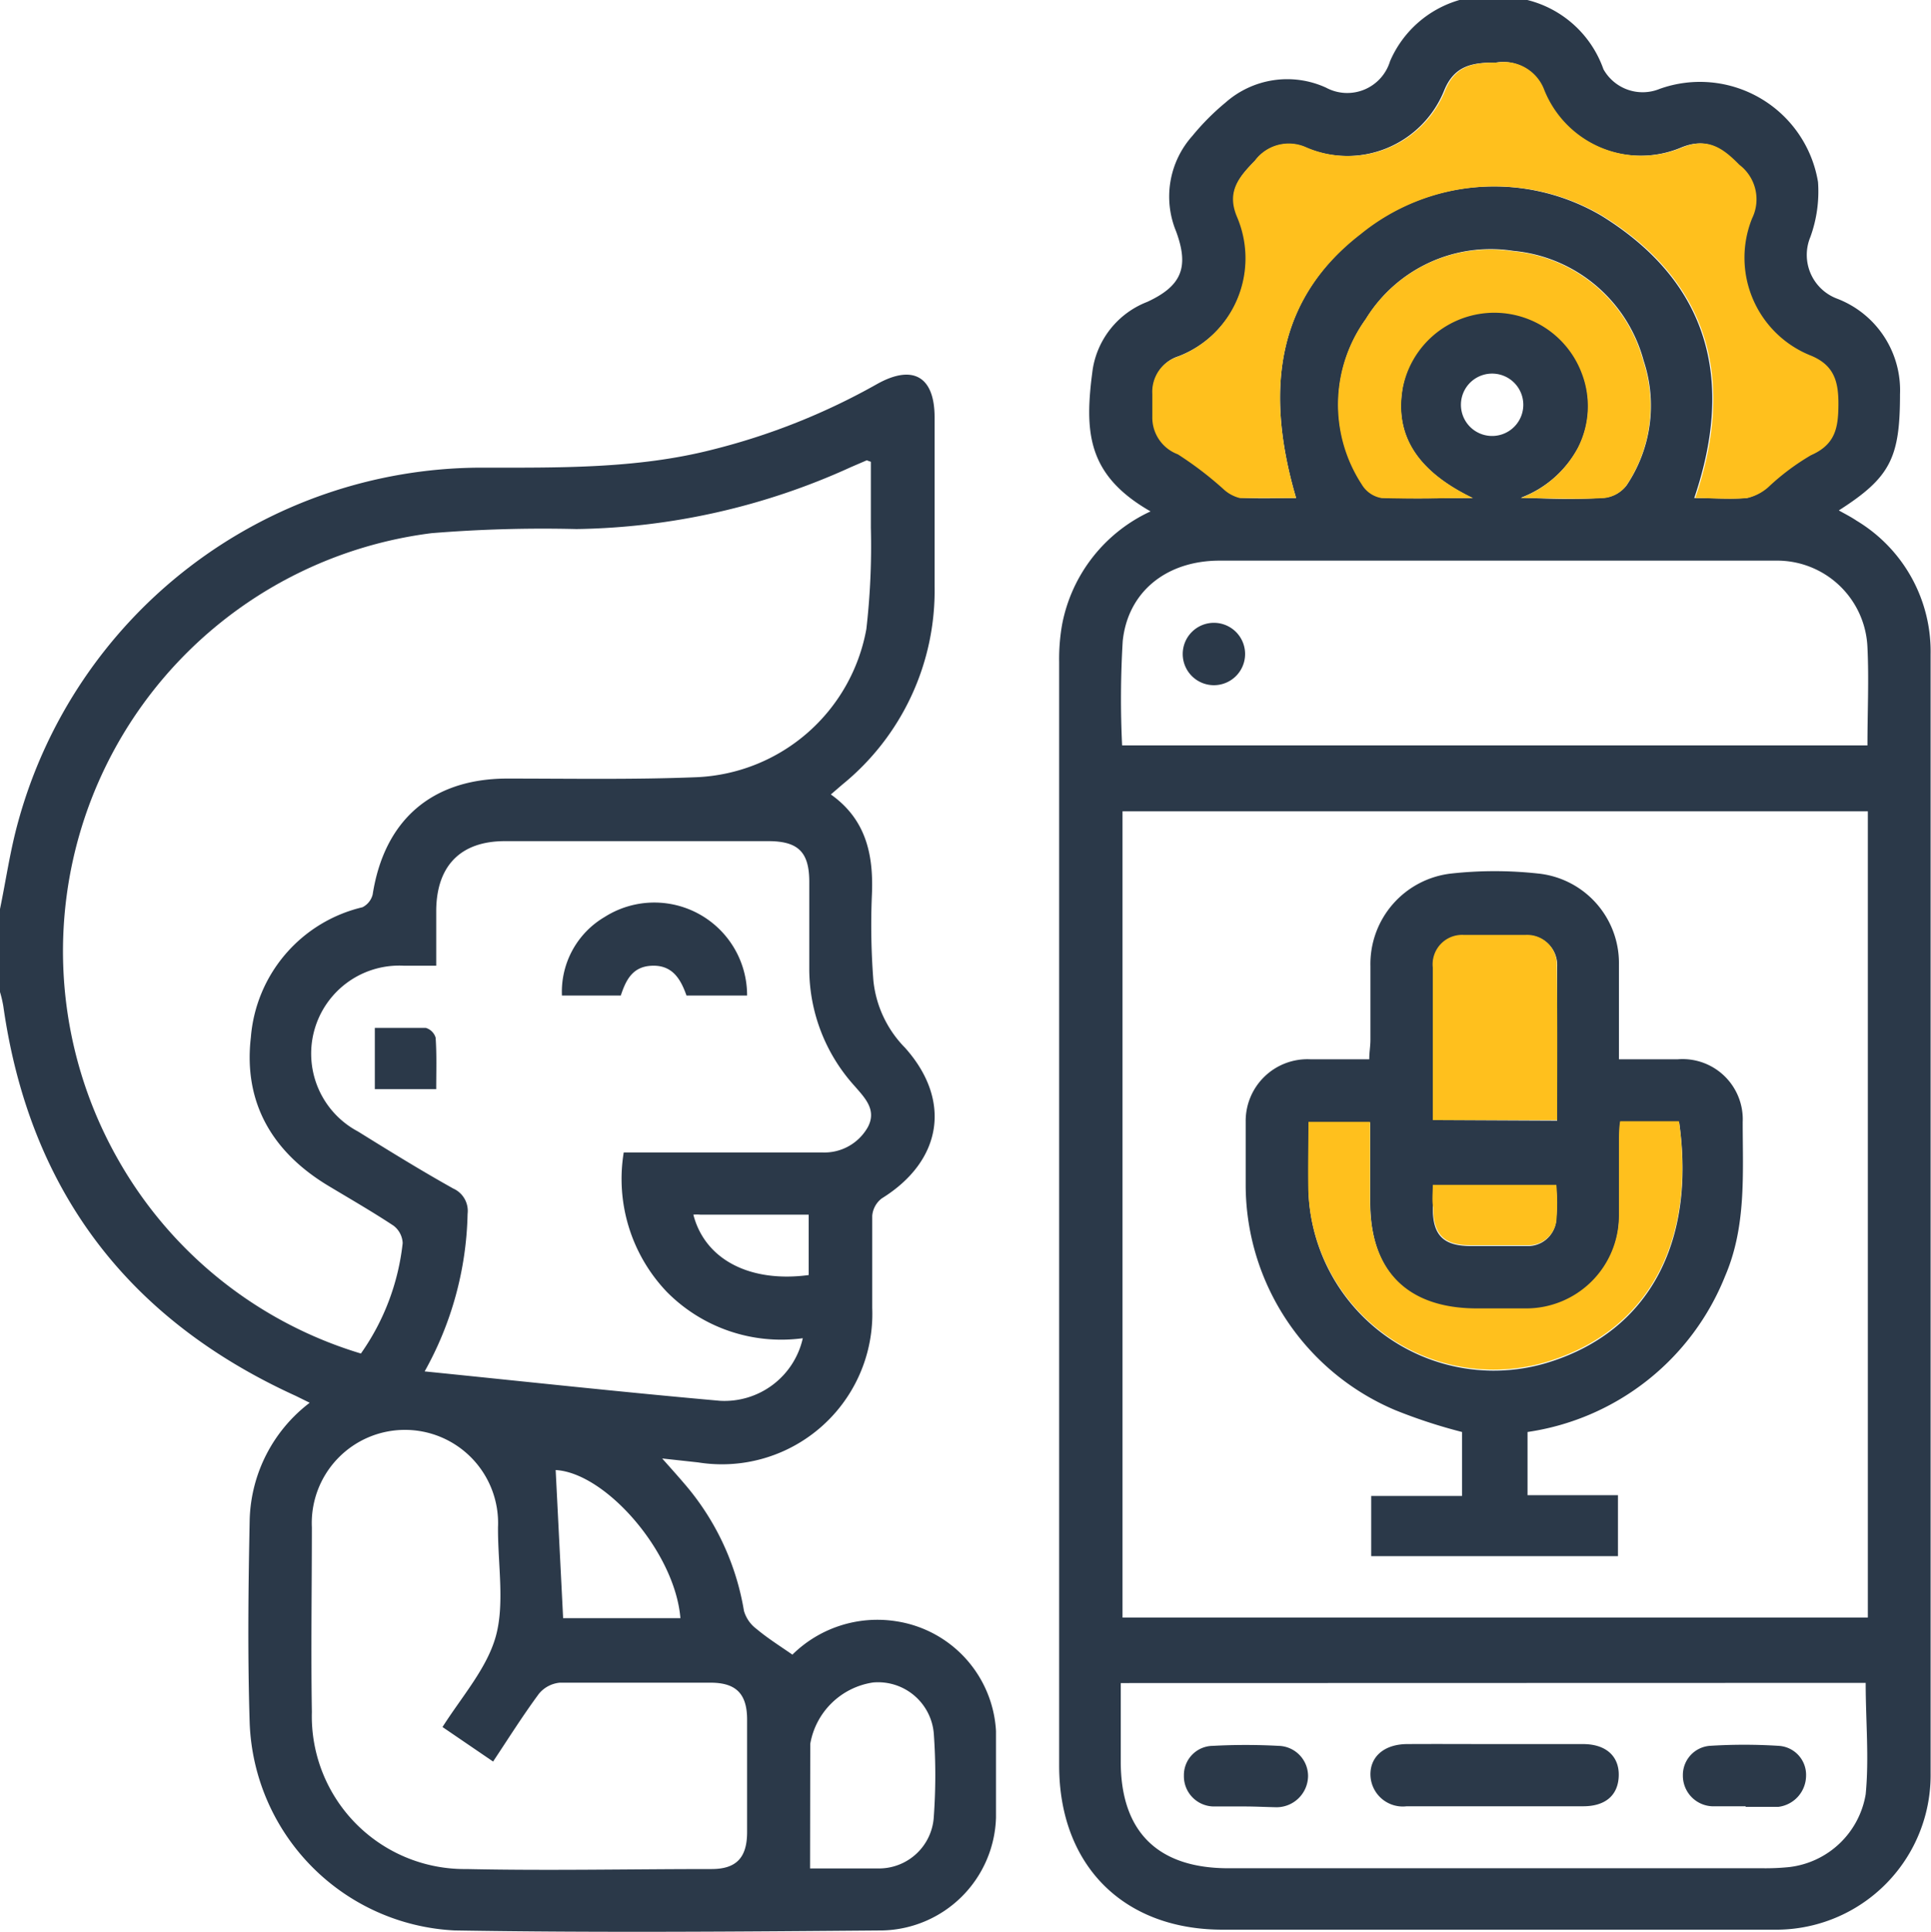
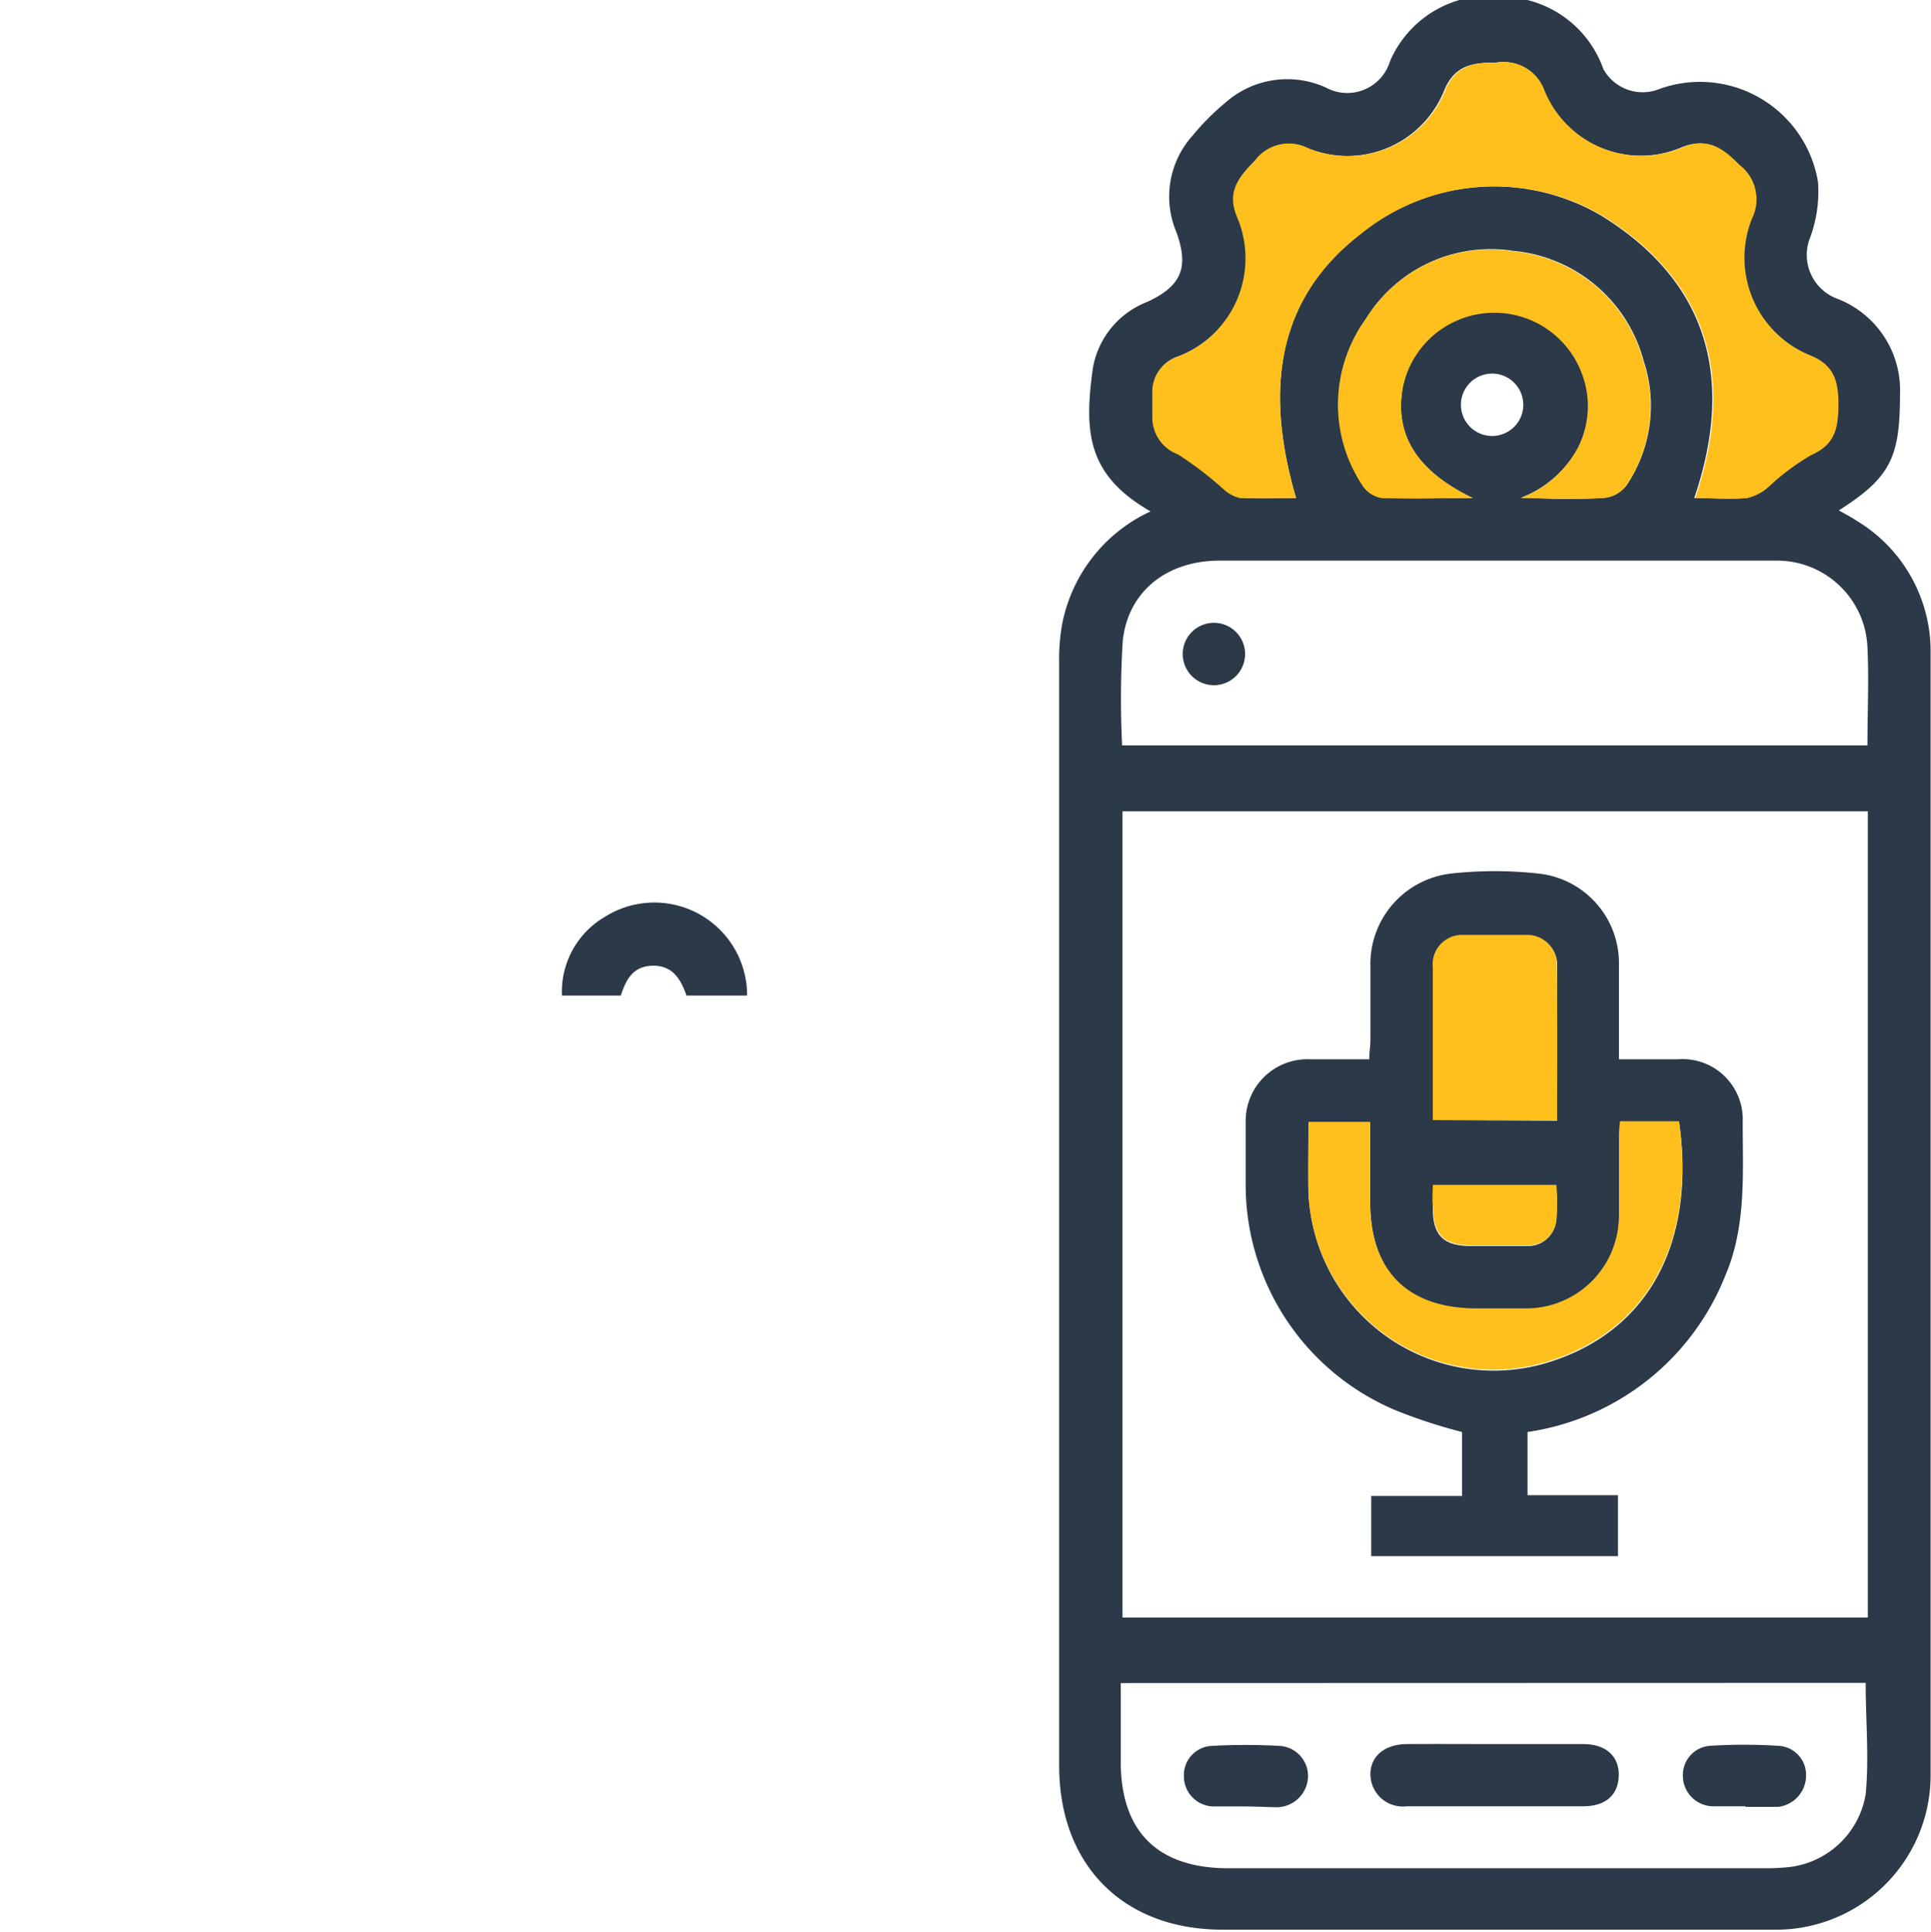
<svg xmlns="http://www.w3.org/2000/svg" viewBox="0 0 98.45 98.48">
  <g id="Layer_2" data-name="Layer 2">
    <g id="Layer_1-2" data-name="Layer 1">
      <path d="M77.87,0a5.53,5.53,0,0,1,3.88,3.53,2.29,2.29,0,0,0,2.87,1,6.1,6.1,0,0,1,8.07,4.75,6.8,6.8,0,0,1-.39,2.8,2.38,2.38,0,0,0,1.35,3.14,5,5,0,0,1,3.22,4.88c0,3.24-.49,4.24-3.12,5.92.32.18.62.33.9.52a7.78,7.78,0,0,1,3.78,6.83q0,28.5,0,57a7.88,7.88,0,0,1-8.06,8c-9.29,0-18.58,0-27.88,0C57.33,98.44,54,95.13,54,90V33.75a10.12,10.12,0,0,1,.15-1.91,8,8,0,0,1,4.51-5.77c-3.25-1.86-3.38-4.06-2.95-7.24a4.43,4.43,0,0,1,2.78-3.44c1.75-.81,2.15-1.76,1.47-3.6a4.64,4.64,0,0,1,.83-4.86,12.34,12.34,0,0,1,1.69-1.7,4.75,4.75,0,0,1,5.13-.76,2.28,2.28,0,0,0,3.26-1.35A5.52,5.52,0,0,1,74.41,0ZM95.23,41.36h-38v41.1h38ZM57.21,38h38c0-1.72.08-3.35,0-5a4.61,4.61,0,0,0-4.67-4.42c-1.31,0-2.63,0-3.94,0q-12.21,0-24.42,0c-2.69,0-4.68,1.57-4.94,4.11A49.22,49.22,0,0,0,57.21,38ZM57.14,85.8v4c0,3.57,1.88,5.43,5.46,5.44H89.88a11.91,11.91,0,0,0,1.34-.06,4.48,4.48,0,0,0,3.9-3.71c.18-1.86,0-3.75,0-5.68Zm8.94-60.41c-1.76-6-.68-10.36,3.24-13.45A10.82,10.82,0,0,1,81.65,11c5.49,3.4,6.78,8.36,4.73,14.39.92,0,1.79.06,2.65,0a2.44,2.44,0,0,0,1.07-.55,12,12,0,0,1,2.19-1.64c1.23-.53,1.38-1.4,1.39-2.54s-.18-2-1.4-2.53a5.37,5.37,0,0,1-3-7,2.21,2.21,0,0,0-.65-2.73c-.85-.85-1.63-1.42-2.94-.87a5.34,5.34,0,0,1-7-2.93,2.19,2.19,0,0,0-2.42-1.41c-1.16,0-2.1.12-2.63,1.4a5.34,5.34,0,0,1-7.09,2.92A2.15,2.15,0,0,0,64,8.18c-.81.82-1.44,1.56-.91,2.84a5.37,5.37,0,0,1-3,7.14,1.88,1.88,0,0,0-1.31,1.9c0,.39,0,.77,0,1.16a2,2,0,0,0,1.3,1.92,17.79,17.79,0,0,1,2.32,1.77,1.9,1.9,0,0,0,.84.46C64.14,25.43,65.07,25.39,66.08,25.39Zm9,0c-2.89-1.4-4-3.25-3.56-5.68A4.76,4.76,0,0,1,80.66,19a4.67,4.67,0,0,1-.2,3.82,5.52,5.52,0,0,1-2.91,2.55c1.45.06,2.86.11,4.26,0a1.64,1.64,0,0,0,1.12-.63,7.27,7.27,0,0,0,.87-6.35,7.6,7.6,0,0,0-6.64-5.6,7.46,7.46,0,0,0-7.52,3.47,7.44,7.44,0,0,0-.19,8.42,1.46,1.46,0,0,0,1,.69C71.9,25.44,73.37,25.39,75.1,25.39Zm1.12-3.17a1.59,1.59,0,0,0,0-3.17,1.59,1.59,0,1,0,0,3.17Z" style="fill:#2b3949" />
-       <path d="M0,46.34c.31-1.5.52-3,.94-4.5a24.53,24.53,0,0,1,23.5-18c4,0,8,.07,11.85-.91a33.67,33.67,0,0,0,8.44-3.36c1.8-1,2.91-.39,2.92,1.68,0,2.89,0,5.77,0,8.65A12.74,12.74,0,0,1,42.94,40l-.58.5c1.82,1.29,2.19,3.12,2.09,5.18A36.64,36.64,0,0,0,44.53,50a5.7,5.7,0,0,0,1.61,3.41c2.4,2.68,1.9,5.77-1.18,7.68a1.24,1.24,0,0,0-.49.89c0,1.56,0,3.13,0,4.7a7.67,7.67,0,0,1-8.88,7.87l-1.83-.2c.48.54.83.93,1.17,1.33a13.25,13.25,0,0,1,3,6.44,1.76,1.76,0,0,0,.64.92c.56.47,1.18.86,1.83,1.31a6.17,6.17,0,0,1,5.3-1.7,6,6,0,0,1,5.08,5.59c0,1.47,0,2.94,0,4.42A5.93,5.93,0,0,1,45,98.41c-7.28.06-14.55.12-21.82,0A11,11,0,0,1,12.73,87.85c-.11-3.46-.07-6.93,0-10.39a7.75,7.75,0,0,1,3.06-5.95l-.71-.35C6.49,67.25,1.5,60.65.17,51.3A6,6,0,0,0,0,50.57ZM18.4,69a12,12,0,0,0,2.13-5.63,1.18,1.18,0,0,0-.47-.89c-1.06-.7-2.17-1.34-3.27-2-2.89-1.72-4.39-4.25-4-7.6a7.42,7.42,0,0,1,5.69-6.63A1,1,0,0,0,19,45.6c.59-3.78,3-5.89,6.82-5.91,3.24,0,6.48.06,9.71-.07a9.2,9.2,0,0,0,8.64-7.55,37,37,0,0,0,.23-5.17c0-1.13,0-2.27,0-3.36-.16-.05-.2-.08-.22-.07l-.79.34a34.87,34.87,0,0,1-14,3.16,70,70,0,0,0-7.39.21,21.48,21.48,0,0,0-15.94,32A21.26,21.26,0,0,0,18.4,69Zm3.24.91c5.14.52,10.1,1.06,15.07,1.5a4.09,4.09,0,0,0,4.22-3.19A8.2,8.2,0,0,1,34,65.86a8.34,8.34,0,0,1-2.2-7.11h1c3,0,6.09,0,9.13,0a2.54,2.54,0,0,0,2.32-1.3c.46-.88-.16-1.49-.7-2.11a8.91,8.91,0,0,1-2.29-5.87c0-1.5,0-3,0-4.51s-.55-2.08-2.09-2.08H25.74c-2.25,0-3.48,1.25-3.5,3.53v2.82H20.59a4.49,4.49,0,0,0-2.34,8.45c1.61,1,3.23,2,4.86,2.91a1.25,1.25,0,0,1,.73,1.29A17.16,17.16,0,0,1,21.64,69.93Zm.92,18.13c1-1.57,2.27-3,2.72-4.63s.11-3.62.11-5.45v-.1a4.75,4.75,0,1,0-9.49,0c0,3.14-.05,6.28,0,9.42a7.79,7.79,0,0,0,7.89,8c4.16.09,8.33,0,12.49,0,1.26,0,1.8-.58,1.81-1.85,0-1.92,0-3.84,0-5.77,0-1.31-.56-1.88-1.86-1.88-2.57,0-5.13,0-7.69,0a1.57,1.57,0,0,0-1.06.56c-.82,1.11-1.55,2.27-2.34,3.46ZM41.3,95.25c1.1,0,2.31,0,3.52,0a2.8,2.8,0,0,0,2.79-2.65,29.58,29.58,0,0,0,0-4.21,2.85,2.85,0,0,0-3.1-2.62,3.82,3.82,0,0,0-3.2,3.13ZM34.69,82.49c-.28-3.38-3.82-7.41-6.36-7.55l.38,7.55ZM41.23,65V61.92H35.7a2.27,2.27,0,0,0-.35,0C35.94,64.21,38.23,65.4,41.23,65Z" style="fill:#2b3949" />
      <path d="M66.08,25.39c-1,0-1.94,0-2.87,0a1.9,1.9,0,0,1-.84-.46,17.79,17.79,0,0,0-2.32-1.77,2,2,0,0,1-1.3-1.92c0-.39,0-.77,0-1.16a1.88,1.88,0,0,1,1.31-1.9,5.37,5.37,0,0,0,3-7.14c-.53-1.28.1-2,.91-2.84a2.15,2.15,0,0,1,2.63-.69,5.34,5.34,0,0,0,7.09-2.92c.53-1.28,1.47-1.4,2.63-1.4a2.19,2.19,0,0,1,2.42,1.41,5.34,5.34,0,0,0,7,2.93c1.31-.55,2.09,0,2.94.87a2.21,2.21,0,0,1,.65,2.73,5.37,5.37,0,0,0,3,7c1.22.5,1.41,1.38,1.4,2.53s-.16,2-1.39,2.54a12,12,0,0,0-2.19,1.64,2.44,2.44,0,0,1-1.07.55c-.86.08-1.73,0-2.65,0,2.05-6,.76-11-4.73-14.39a10.82,10.82,0,0,0-12.33.94C65.4,15,64.32,19.4,66.08,25.39Z" style="fill:#ffc01d" />
      <path d="M75.1,25.39c-1.73,0-3.2.05-4.67,0a1.46,1.46,0,0,1-1-.69,7.44,7.44,0,0,1,.19-8.42,7.46,7.46,0,0,1,7.52-3.47,7.6,7.6,0,0,1,6.64,5.6,7.27,7.27,0,0,1-.87,6.35,1.64,1.64,0,0,1-1.12.63c-1.4.08-2.81,0-4.26,0a5.52,5.52,0,0,0,2.91-2.55,4.67,4.67,0,0,0,.2-3.82,4.76,4.76,0,0,0-9.12.75C71.1,22.14,72.21,24,75.1,25.39Z" style="fill:#ffc01d" />
      <path d="M77.88,76.22h4.61v3.11H69.91V76.26h4.63V73a26.81,26.81,0,0,1-3.42-1.12,12.48,12.48,0,0,1-7.61-11.41c0-1.09,0-2.18,0-3.27A3.15,3.15,0,0,1,66.81,54c1,0,1.91,0,3,0,0-.36.06-.66.06-1,0-1.25,0-2.5,0-3.75A4.64,4.64,0,0,1,74,44.53a20.32,20.32,0,0,1,4.41,0,4.59,4.59,0,0,1,4.13,4.65c0,1.56,0,3.12,0,4.82h3a3.07,3.07,0,0,1,3.31,3.2c0,2.66.19,5.33-.9,7.86A12.84,12.84,0,0,1,77.88,73Zm-11.17-19c0,1.16,0,2.27,0,3.38a9.45,9.45,0,0,0,12.11,8.89c5.33-1.59,7.64-6.26,6.79-12.28h-3c0,.36,0,.67-.06,1,0,1.28,0,2.56,0,3.84a4.73,4.73,0,0,1-4.73,4.69c-.83,0-1.67,0-2.5,0-3.55,0-5.46-1.91-5.46-5.45,0-1.33,0-2.67,0-4.06Zm12.68-.09c0-2.69,0-5.28,0-7.86a1.51,1.51,0,0,0-1.58-1.58c-1,0-2.11,0-3.17,0a1.5,1.5,0,0,0-1.57,1.66c0,1.51,0,3,0,4.51V57.1Zm-6.34,3.3c0,.42,0,.8,0,1.17,0,1.37.54,1.91,1.91,1.92,1,0,1.92,0,2.88,0a1.44,1.44,0,0,0,1.49-1.23,10.38,10.38,0,0,0,0-1.85Z" style="fill:#2b3949" />
      <path d="M61.9,34.93a1.59,1.59,0,1,1,1.58-1.57A1.59,1.59,0,0,1,61.9,34.93Z" style="fill:#2b3949" />
      <path d="M76.3,88.91c1.47,0,2.94,0,4.41,0,1.18,0,1.85.63,1.82,1.62s-.68,1.55-1.81,1.55h-9a1.65,1.65,0,0,1-1.85-1.63c0-.92.72-1.52,1.83-1.54C73.23,88.9,74.76,88.91,76.3,88.91Z" style="fill:#2b3949" />
      <path d="M63.46,92.09c-.51,0-1,0-1.53,0a1.54,1.54,0,0,1-1.57-1.58A1.49,1.49,0,0,1,61.84,89a31,31,0,0,1,3.34,0,1.54,1.54,0,0,1,1.51,1.55,1.61,1.61,0,0,1-1.6,1.58C64.55,92.12,64,92.09,63.46,92.09Z" style="fill:#2b3949" />
      <path d="M89,92.08c-.57,0-1.15,0-1.72,0a1.56,1.56,0,0,1-1.48-1.58A1.49,1.49,0,0,1,87.16,89a27.72,27.72,0,0,1,3.53,0,1.48,1.48,0,0,1,1.39,1.54,1.61,1.61,0,0,1-1.41,1.57H89Z" style="fill:#2b3949" />
      <path d="M38.07,50.75H35c-.29-.82-.7-1.54-1.72-1.52s-1.36.71-1.63,1.52h-3a4.42,4.42,0,0,1,2.17-4,4.73,4.73,0,0,1,7.27,4Z" style="fill:#2b3949" />
-       <path d="M22.24,55.52H19.11V52.4c.89,0,1.75,0,2.6,0a.74.74,0,0,1,.5.5C22.27,53.77,22.24,54.62,22.24,55.52Z" style="fill:#2b3949" />
      <path d="M66.71,57.19h3.14c0,1.39,0,2.73,0,4.06,0,3.54,1.91,5.45,5.46,5.45.83,0,1.67,0,2.5,0A4.73,4.73,0,0,0,82.54,62c0-1.28,0-2.56,0-3.84,0-.31,0-.62.06-1h3c.85,6-1.46,10.69-6.79,12.28a9.45,9.45,0,0,1-12.11-8.89C66.68,59.46,66.71,58.35,66.71,57.19Z" style="fill:#ffc01d" />
      <path d="M79.39,57.1H73.05V53.83c0-1.5,0-3,0-4.51a1.5,1.5,0,0,1,1.57-1.66c1.06,0,2.12,0,3.17,0a1.51,1.51,0,0,1,1.58,1.58C79.41,51.82,79.39,54.41,79.39,57.1Z" style="fill:#ffc01d" />
      <path d="M73.05,60.4h6.3a10.38,10.38,0,0,1,0,1.85,1.44,1.44,0,0,1-1.49,1.23c-1,0-1.92,0-2.88,0-1.37,0-1.9-.55-1.91-1.92C73,61.2,73.05,60.82,73.05,60.4Z" style="fill:#ffc01d" />
    </g>
  </g>
</svg>